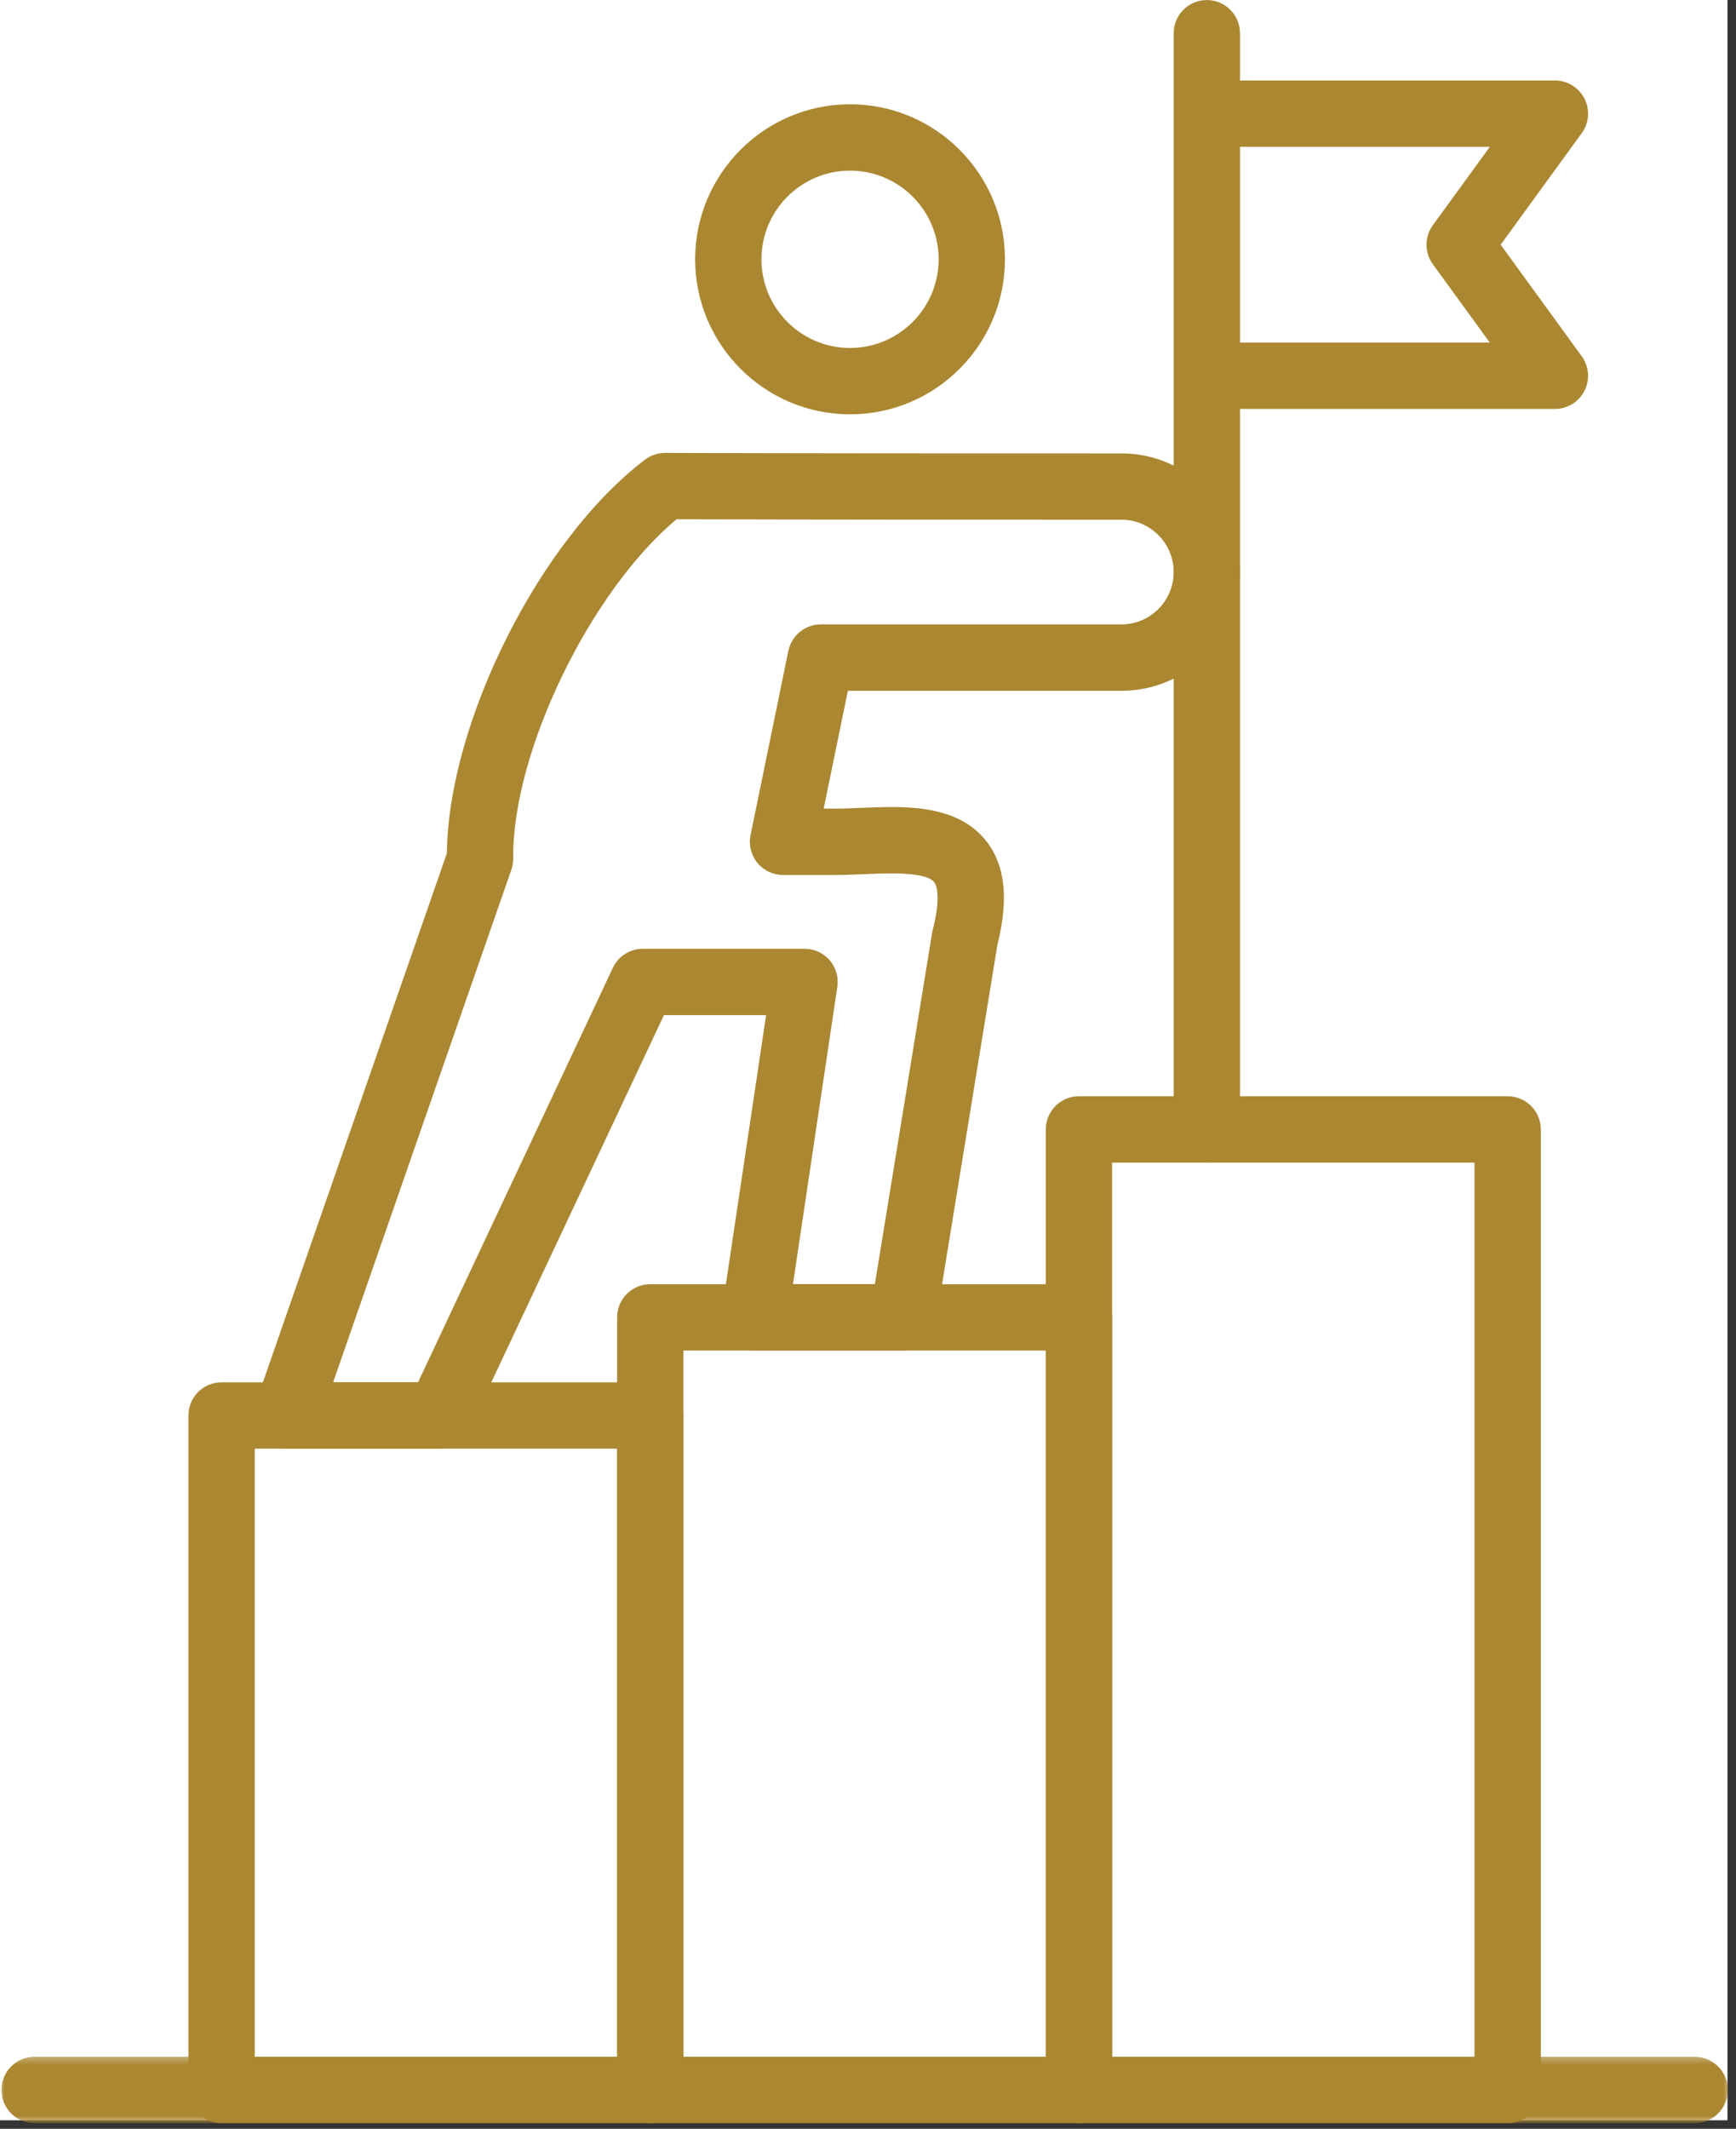
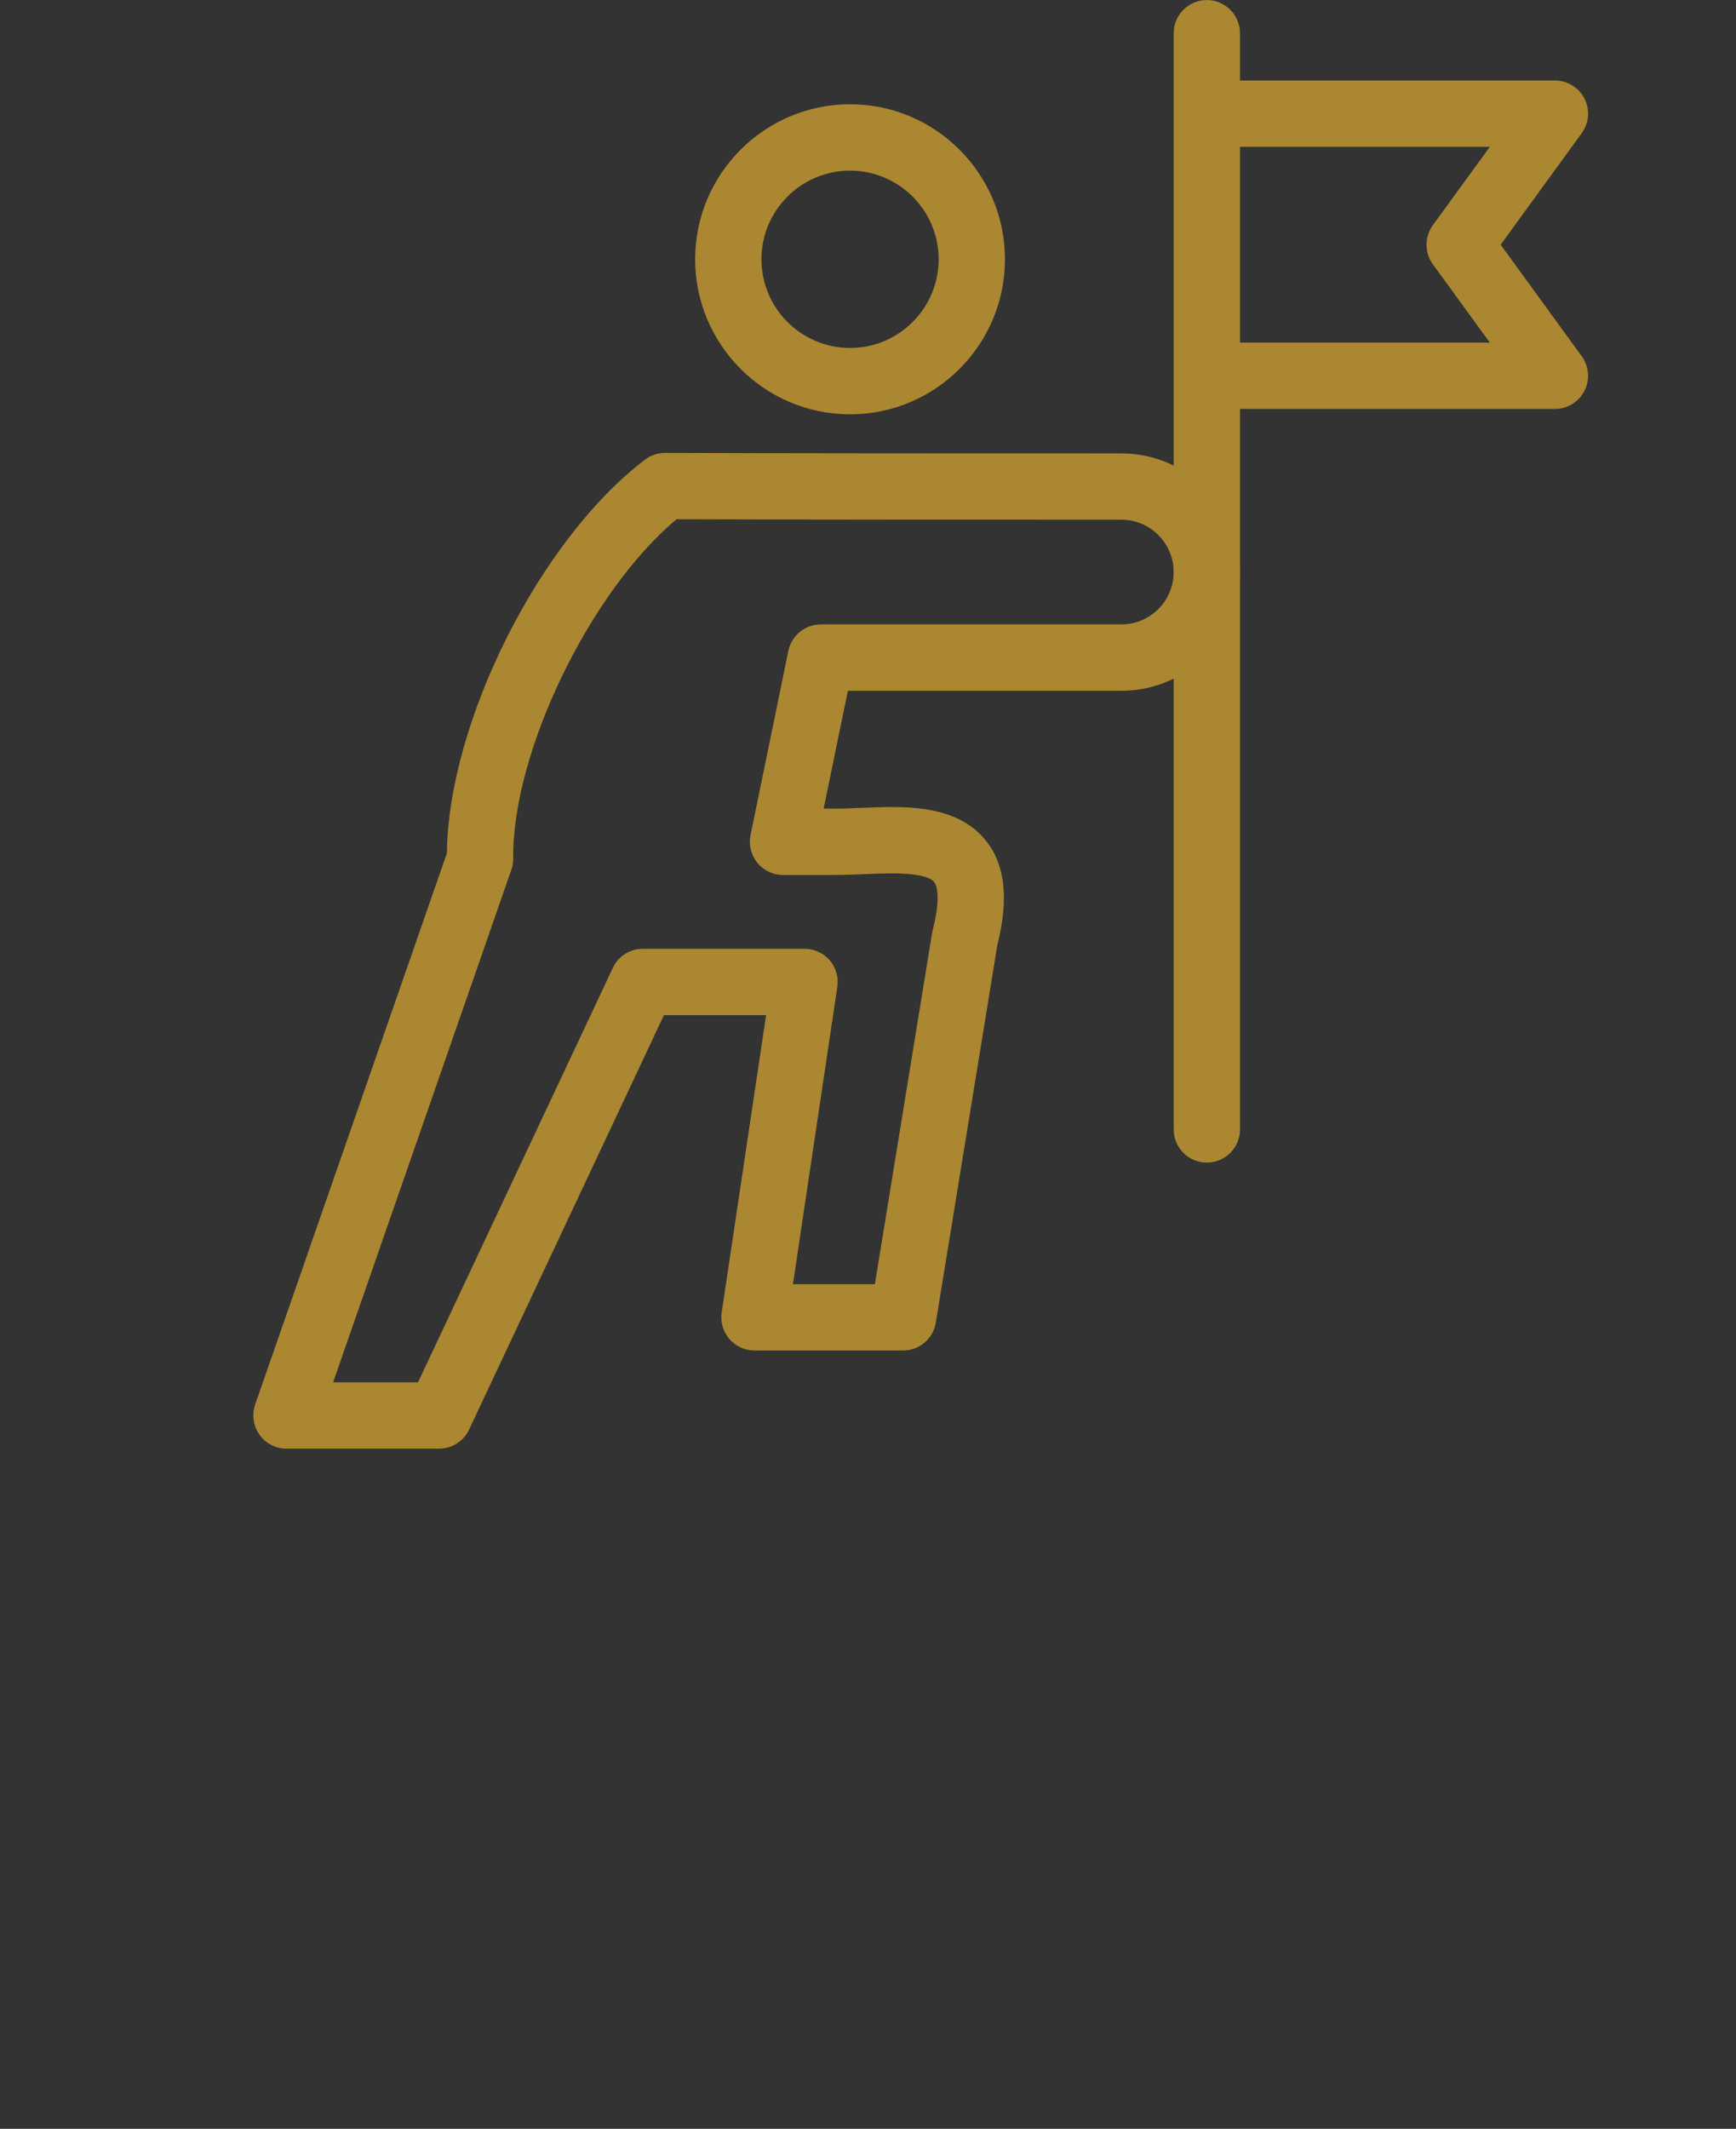
<svg xmlns="http://www.w3.org/2000/svg" width="204" height="250" viewBox="0 0 204 250" fill="none">
  <rect x="0" y="0" width="204" height="250" fill="#333333" stroke="none" />
-   <path d="M0 0H203V249H0V0Z" fill="white" />
  <path fill-rule="evenodd" clip-rule="evenodd" d="M51.599 170.125H33.666C32.401 170.125 31.218 169.516 30.489 168.484C29.76 167.453 29.572 166.141 29.984 164.948L52.515 100.198C52.682 84.792 63.421 63.375 75.796 53.979C76.474 53.469 77.302 53.188 78.151 53.188C78.156 53.188 78.161 53.188 78.166 53.188C94.432 53.245 114.197 53.245 131.776 53.245C139.458 53.245 145.713 59.5 145.713 67.188C145.713 74.875 139.458 81.125 131.776 81.125H99.635L96.791 94.963H98.083C99.067 94.963 100.109 94.922 101.166 94.875C102.369 94.828 103.588 94.776 104.776 94.776C108.515 94.776 113.161 95.24 115.937 98.828C118.135 101.661 118.546 105.635 117.203 110.969L109.968 155.328C109.661 157.219 108.031 158.599 106.119 158.599H88.661C87.526 158.599 86.453 158.104 85.708 157.245C84.968 156.385 84.64 155.25 84.807 154.125L90.026 119.214H78.02L55.124 167.885C54.479 169.255 53.109 170.125 51.599 170.125ZM39.145 162.333H49.124L72.02 113.656C72.661 112.292 74.031 111.422 75.541 111.422H94.546C95.677 111.422 96.755 111.911 97.499 112.771C98.239 113.635 98.567 114.771 98.395 115.891L93.182 150.807H102.807L109.536 109.542C109.557 109.427 109.583 109.307 109.609 109.198C110.442 105.979 110.244 104.193 109.776 103.594C109.411 103.125 108.25 102.568 104.776 102.568C103.697 102.568 102.583 102.615 101.494 102.661C100.322 102.708 99.171 102.755 98.083 102.755H92.015C90.843 102.755 89.734 102.229 88.994 101.323C88.255 100.411 87.963 99.219 88.197 98.073L92.64 76.443C93.015 74.63 94.604 73.328 96.458 73.328H131.77C135.161 73.328 137.921 70.573 137.921 67.182C137.921 63.792 135.161 61.031 131.77 61.031C114.677 61.031 95.51 61.031 79.505 60.979C69.374 69.422 60.177 88.328 60.307 100.813C60.312 101.26 60.239 101.708 60.093 102.13L39.145 162.333Z" fill="#AB8731" />
  <path fill-rule="evenodd" clip-rule="evenodd" d="M99.891 48.657C89.854 48.657 81.688 40.49 81.688 30.448C81.688 20.412 89.854 12.245 99.891 12.245C109.932 12.245 118.094 20.412 118.094 30.448C118.094 40.49 109.932 48.657 99.891 48.657ZM99.891 20.037C94.151 20.037 89.479 24.709 89.479 30.448C89.479 36.193 94.151 40.865 99.891 40.865C105.635 40.865 110.302 36.193 110.302 30.448C110.302 24.709 105.63 20.037 99.891 20.037Z" fill="#AB8731" />
  <mask id="mask0_610_18" style="mask-type:luminance" maskUnits="userSpaceOnUse" x="0" y="241" width="204" height="9">
-     <path d="M0 241.333H203.458V249.333H0V241.333Z" fill="white" />
-   </mask>
+     </mask>
  <g mask="url(#mask0_610_18)">
-     <path fill-rule="evenodd" clip-rule="evenodd" d="M199.147 249.333H4.064C1.913 249.333 0.168 247.588 0.168 245.437C0.168 243.281 1.913 241.541 4.064 241.541H199.147C201.298 241.541 203.043 243.281 203.043 245.437C203.043 247.588 201.298 249.333 199.147 249.333Z" fill="#AB8731" />
+     <path fill-rule="evenodd" clip-rule="evenodd" d="M199.147 249.333H4.064C1.913 249.333 0.168 247.588 0.168 245.437C0.168 243.281 1.913 241.541 4.064 241.541H199.147C201.298 241.541 203.043 243.281 203.043 245.437Z" fill="#AB8731" />
  </g>
  <path fill-rule="evenodd" clip-rule="evenodd" d="M141.818 136.531C139.667 136.531 137.922 134.786 137.922 132.635V3.901C137.922 1.75 139.667 0.005 141.818 0.005C143.969 0.005 145.714 1.75 145.714 3.901V9.453H182.719C184.188 9.453 185.526 10.276 186.193 11.578C186.859 12.885 186.734 14.453 185.87 15.64L176.344 28.739L185.87 41.838C186.734 43.026 186.859 44.593 186.193 45.895C185.526 47.203 184.188 48.026 182.719 48.026H145.714V132.635C145.714 134.786 143.969 136.531 141.818 136.531ZM145.714 40.234H175.073L168.375 31.031C167.385 29.666 167.385 27.817 168.375 26.448L175.073 17.244H145.714V40.234Z" fill="#AB8731" />
-   <path fill-rule="evenodd" clip-rule="evenodd" d="M177.165 249.333H126.79C124.639 249.333 122.895 247.588 122.895 245.437V132.635C122.895 130.484 124.639 128.739 126.79 128.739H177.165C179.316 128.739 181.061 130.484 181.061 132.635V245.437C181.061 247.588 179.322 249.333 177.165 249.333ZM130.686 241.541H173.27V136.531H130.686V241.541Z" fill="#AB8731" />
-   <path fill-rule="evenodd" clip-rule="evenodd" d="M126.79 249.333H76.415C74.264 249.333 72.519 247.589 72.519 245.438V154.708C72.519 152.552 74.264 150.812 76.415 150.812H126.79C128.941 150.812 130.686 152.552 130.686 154.708V245.438C130.686 247.589 128.947 249.333 126.79 249.333ZM80.311 241.542H122.895V158.604H80.311V241.542Z" fill="#AB8731" />
-   <path fill-rule="evenodd" clip-rule="evenodd" d="M76.415 249.333H26.04C23.884 249.333 22.145 247.588 22.145 245.437V166.229C22.145 164.073 23.884 162.333 26.04 162.333H76.415C78.566 162.333 80.311 164.073 80.311 166.229V245.437C80.311 247.588 78.566 249.333 76.415 249.333ZM29.936 241.541H72.519V170.125H29.936V241.541Z" fill="#AB8731" />
</svg>